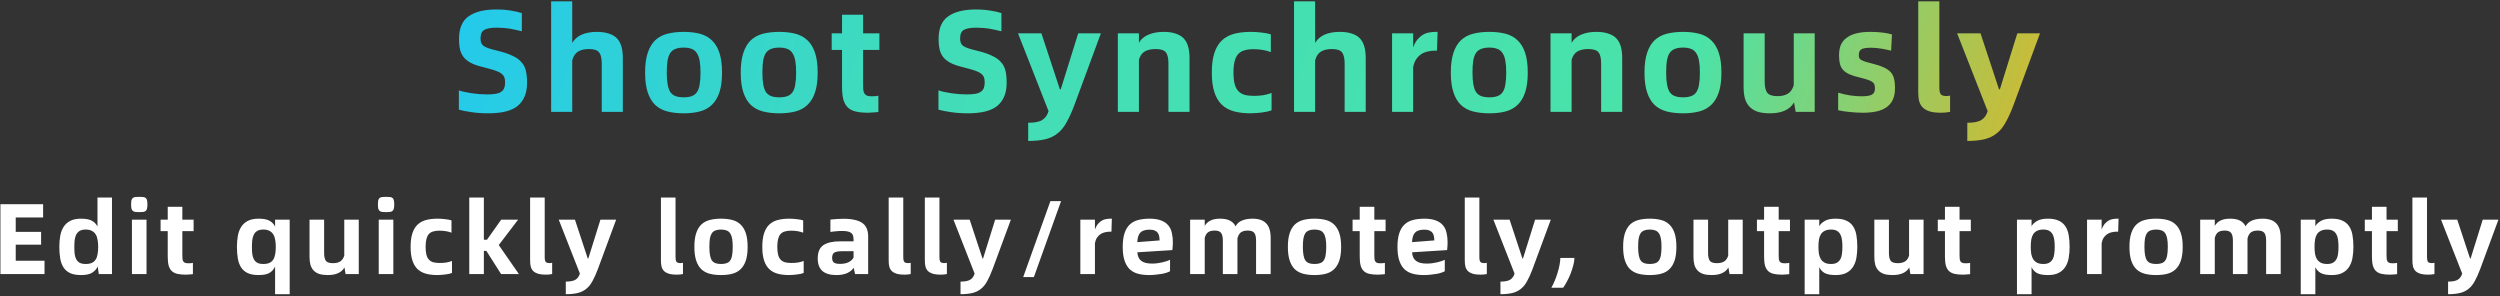
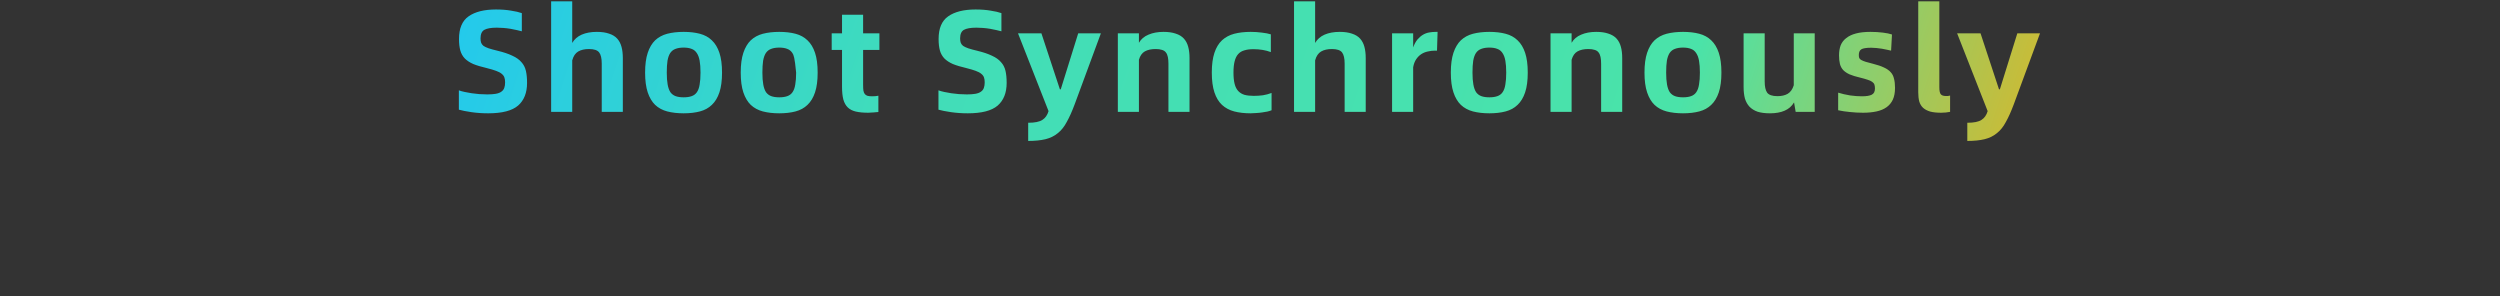
<svg xmlns="http://www.w3.org/2000/svg" width="894" height="106" viewBox="0 0 894 106" fill="none">
  <rect x="0" y="0" width="894" height="106" fill="#333333" stroke="none" />
-   <path d="M174.593 40.52C172.478 40.52 170.467 40.381 168.561 40.104C166.689 39.827 165.198 39.532 164.089 39.22V32.304C164.643 32.512 165.319 32.703 166.117 32.876C166.914 33.049 167.763 33.205 168.665 33.344C169.566 33.448 170.485 33.552 171.421 33.656C172.391 33.725 173.345 33.76 174.281 33.76C175.459 33.76 176.447 33.691 177.245 33.552C178.077 33.413 178.735 33.171 179.221 32.824C179.741 32.477 180.105 32.027 180.313 31.472C180.521 30.917 180.625 30.241 180.625 29.444C180.625 28.751 180.538 28.161 180.365 27.676C180.191 27.191 179.862 26.757 179.377 26.376C178.926 25.995 178.267 25.648 177.401 25.336C176.569 25.024 175.459 24.695 174.073 24.348C172.131 23.897 170.519 23.412 169.237 22.892C167.989 22.337 166.983 21.679 166.221 20.916C165.458 20.119 164.921 19.165 164.609 18.056C164.297 16.947 164.141 15.577 164.141 13.948C164.141 10.135 165.285 7.431 167.573 5.836C169.895 4.207 173.154 3.392 177.349 3.392C179.394 3.392 181.197 3.531 182.757 3.808C184.351 4.051 185.634 4.345 186.605 4.692V11.192C186.154 11.053 185.582 10.915 184.889 10.776C184.195 10.603 183.433 10.447 182.601 10.308C181.769 10.169 180.919 10.065 180.053 9.996C179.221 9.927 178.423 9.892 177.661 9.892C175.615 9.892 174.125 10.152 173.189 10.672C172.287 11.192 171.837 12.215 171.837 13.74C171.837 14.329 171.906 14.832 172.045 15.248C172.183 15.664 172.461 16.045 172.877 16.392C173.327 16.704 173.951 16.999 174.749 17.276C175.581 17.553 176.655 17.848 177.973 18.16C180.122 18.68 181.873 19.269 183.225 19.928C184.611 20.552 185.686 21.315 186.449 22.216C187.246 23.083 187.783 24.123 188.061 25.336C188.338 26.515 188.477 27.953 188.477 29.652C188.477 33.188 187.402 35.892 185.253 37.764C183.103 39.601 179.55 40.52 174.593 40.52ZM213.415 11.4C215.148 11.4 216.604 11.608 217.783 12.024C218.996 12.405 219.967 12.995 220.695 13.792C221.423 14.589 221.943 15.577 222.255 16.756C222.567 17.9 222.723 19.252 222.723 20.812V40H215.183V22.788C215.183 20.881 214.871 19.529 214.247 18.732C213.623 17.935 212.41 17.536 210.607 17.536C209.047 17.536 207.764 17.831 206.759 18.42C205.754 19.009 205.043 20.067 204.627 21.592V40H197.087V0.48H204.627V15.352C205.39 14.035 206.516 13.047 208.007 12.388C209.532 11.729 211.335 11.4 213.415 11.4ZM244.47 40.52C242.286 40.52 240.327 40.295 238.594 39.844C236.895 39.393 235.456 38.613 234.278 37.504C233.134 36.395 232.25 34.904 231.626 33.032C231.002 31.16 230.69 28.803 230.69 25.96C230.69 23.117 231.002 20.76 231.626 18.888C232.25 17.016 233.134 15.525 234.278 14.416C235.456 13.307 236.895 12.527 238.594 12.076C240.327 11.625 242.286 11.4 244.47 11.4C246.654 11.4 248.595 11.625 250.294 12.076C251.992 12.527 253.414 13.307 254.558 14.416C255.736 15.525 256.638 17.016 257.262 18.888C257.886 20.76 258.198 23.117 258.198 25.96C258.198 28.803 257.886 31.16 257.262 33.032C256.638 34.904 255.736 36.395 254.558 37.504C253.414 38.613 251.992 39.393 250.294 39.844C248.595 40.295 246.654 40.52 244.47 40.52ZM244.47 34.8C245.614 34.8 246.567 34.661 247.33 34.384C248.127 34.107 248.751 33.639 249.202 32.98C249.687 32.287 250.016 31.368 250.19 30.224C250.398 29.08 250.502 27.659 250.502 25.96C250.502 24.261 250.398 22.84 250.19 21.696C249.982 20.552 249.635 19.633 249.15 18.94C248.699 18.247 248.092 17.761 247.33 17.484C246.567 17.172 245.614 17.016 244.47 17.016C243.326 17.016 242.355 17.172 241.558 17.484C240.795 17.761 240.171 18.247 239.686 18.94C239.235 19.633 238.906 20.552 238.698 21.696C238.524 22.84 238.438 24.261 238.438 25.96C238.438 27.659 238.542 29.08 238.75 30.224C238.958 31.368 239.287 32.287 239.738 32.98C240.223 33.639 240.847 34.107 241.61 34.384C242.372 34.661 243.326 34.8 244.47 34.8ZM278.665 40.52C276.481 40.52 274.522 40.295 272.789 39.844C271.09 39.393 269.652 38.613 268.473 37.504C267.329 36.395 266.445 34.904 265.821 33.032C265.197 31.16 264.885 28.803 264.885 25.96C264.885 23.117 265.197 20.76 265.821 18.888C266.445 17.016 267.329 15.525 268.473 14.416C269.652 13.307 271.09 12.527 272.789 12.076C274.522 11.625 276.481 11.4 278.665 11.4C280.849 11.4 282.79 11.625 284.489 12.076C286.188 12.527 287.609 13.307 288.753 14.416C289.932 15.525 290.833 17.016 291.457 18.888C292.081 20.76 292.393 23.117 292.393 25.96C292.393 28.803 292.081 31.16 291.457 33.032C290.833 34.904 289.932 36.395 288.753 37.504C287.609 38.613 286.188 39.393 284.489 39.844C282.79 40.295 280.849 40.52 278.665 40.52ZM278.665 34.8C279.809 34.8 280.762 34.661 281.525 34.384C282.322 34.107 282.946 33.639 283.397 32.98C283.882 32.287 284.212 31.368 284.385 30.224C284.593 29.08 284.697 27.659 284.697 25.96C284.697 24.261 284.593 22.84 284.385 21.696C284.177 20.552 283.83 19.633 283.345 18.94C282.894 18.247 282.288 17.761 281.525 17.484C280.762 17.172 279.809 17.016 278.665 17.016C277.521 17.016 276.55 17.172 275.753 17.484C274.99 17.761 274.366 18.247 273.881 18.94C273.43 19.633 273.101 20.552 272.893 21.696C272.72 22.84 272.633 24.261 272.633 25.96C272.633 27.659 272.737 29.08 272.945 30.224C273.153 31.368 273.482 32.287 273.933 32.98C274.418 33.639 275.042 34.107 275.805 34.384C276.568 34.661 277.521 34.8 278.665 34.8ZM308.648 17.848V30.38C308.648 31.212 308.683 31.888 308.752 32.408C308.856 32.928 309.03 33.344 309.272 33.656C309.515 33.933 309.844 34.141 310.26 34.28C310.676 34.384 311.214 34.436 311.872 34.436C312.774 34.436 313.519 34.367 314.108 34.228V40.052C313.554 40.121 312.964 40.173 312.34 40.208C311.716 40.277 311.092 40.312 310.468 40.312C308.735 40.312 307.262 40.173 306.048 39.896C304.87 39.619 303.916 39.133 303.188 38.44C302.46 37.747 301.923 36.793 301.576 35.58C301.264 34.367 301.108 32.841 301.108 31.004V17.848H297.416V11.92H301.108V5.264H308.648V11.92H314.472V17.848H308.648ZM346.096 40.52C343.982 40.52 341.971 40.381 340.064 40.104C338.192 39.827 336.702 39.532 335.592 39.22V32.304C336.147 32.512 336.823 32.703 337.62 32.876C338.418 33.049 339.267 33.205 340.168 33.344C341.07 33.448 341.988 33.552 342.924 33.656C343.895 33.725 344.848 33.76 345.784 33.76C346.963 33.76 347.951 33.691 348.748 33.552C349.58 33.413 350.239 33.171 350.724 32.824C351.244 32.477 351.608 32.027 351.816 31.472C352.024 30.917 352.128 30.241 352.128 29.444C352.128 28.751 352.042 28.161 351.868 27.676C351.695 27.191 351.366 26.757 350.88 26.376C350.43 25.995 349.771 25.648 348.904 25.336C348.072 25.024 346.963 24.695 345.576 24.348C343.635 23.897 342.023 23.412 340.74 22.892C339.492 22.337 338.487 21.679 337.724 20.916C336.962 20.119 336.424 19.165 336.112 18.056C335.8 16.947 335.644 15.577 335.644 13.948C335.644 10.135 336.788 7.431 339.076 5.836C341.399 4.207 344.658 3.392 348.852 3.392C350.898 3.392 352.7 3.531 354.26 3.808C355.855 4.051 357.138 4.345 358.108 4.692V11.192C357.658 11.053 357.086 10.915 356.392 10.776C355.699 10.603 354.936 10.447 354.104 10.308C353.272 10.169 352.423 10.065 351.556 9.996C350.724 9.927 349.927 9.892 349.164 9.892C347.119 9.892 345.628 10.152 344.692 10.672C343.791 11.192 343.34 12.215 343.34 13.74C343.34 14.329 343.41 14.832 343.548 15.248C343.687 15.664 343.964 16.045 344.38 16.392C344.831 16.704 345.455 16.999 346.252 17.276C347.084 17.553 348.159 17.848 349.476 18.16C351.626 18.68 353.376 19.269 354.728 19.928C356.115 20.552 357.19 21.315 357.952 22.216C358.75 23.083 359.287 24.123 359.564 25.336C359.842 26.515 359.98 27.953 359.98 29.652C359.98 33.188 358.906 35.892 356.756 37.764C354.607 39.601 351.054 40.52 346.096 40.52ZM367.679 43.9C370.037 43.9 371.735 43.553 372.775 42.86C373.815 42.201 374.543 41.161 374.959 39.74L364.039 11.92H372.411L379.015 31.94H379.327L385.567 11.92H393.679L384.267 37.4C383.331 39.896 382.395 41.976 381.459 43.64C380.558 45.339 379.483 46.673 378.235 47.644C377.022 48.649 375.566 49.36 373.867 49.776C372.169 50.192 370.106 50.4 367.679 50.4V43.9ZM416.067 11.4C417.801 11.4 419.257 11.608 420.435 12.024C421.649 12.405 422.619 12.995 423.347 13.792C424.075 14.589 424.595 15.577 424.907 16.756C425.219 17.9 425.375 19.252 425.375 20.812V40H417.835V22.788C417.835 21.852 417.766 21.055 417.627 20.396C417.489 19.703 417.246 19.148 416.899 18.732C416.587 18.316 416.137 18.021 415.547 17.848C414.958 17.64 414.195 17.536 413.259 17.536C411.699 17.536 410.417 17.813 409.411 18.368C408.406 18.923 407.695 19.928 407.279 21.384V40H399.739V11.92H407.279V15.3C408.042 13.983 409.186 13.012 410.711 12.388C412.237 11.729 414.022 11.4 416.067 11.4ZM447.226 40.52C445.042 40.52 443.083 40.295 441.35 39.844C439.651 39.393 438.195 38.613 436.982 37.504C435.803 36.395 434.902 34.904 434.278 33.032C433.654 31.16 433.342 28.803 433.342 25.96C433.342 23.117 433.654 20.76 434.278 18.888C434.902 17.016 435.803 15.525 436.982 14.416C438.195 13.307 439.651 12.527 441.35 12.076C443.083 11.625 445.042 11.4 447.226 11.4C448.613 11.4 449.947 11.487 451.23 11.66C452.513 11.799 453.587 12.007 454.454 12.284V18.628C452.617 17.935 450.537 17.588 448.214 17.588C446.966 17.588 445.891 17.727 444.99 18.004C444.089 18.247 443.343 18.697 442.754 19.356C442.199 19.98 441.783 20.829 441.506 21.904C441.229 22.979 441.09 24.331 441.09 25.96C441.09 27.589 441.229 28.941 441.506 30.016C441.783 31.091 442.217 31.94 442.806 32.564C443.395 33.188 444.141 33.639 445.042 33.916C445.978 34.159 447.087 34.28 448.37 34.28C449.479 34.28 450.554 34.211 451.594 34.072C452.669 33.899 453.709 33.621 454.714 33.24V39.428C454.298 39.601 453.795 39.757 453.206 39.896C452.651 40 452.027 40.104 451.334 40.208C450.675 40.312 449.982 40.381 449.254 40.416C448.561 40.485 447.885 40.52 447.226 40.52ZM479.075 11.4C480.809 11.4 482.265 11.608 483.443 12.024C484.657 12.405 485.627 12.995 486.355 13.792C487.083 14.589 487.603 15.577 487.915 16.756C488.227 17.9 488.383 19.252 488.383 20.812V40H480.843V22.788C480.843 20.881 480.531 19.529 479.907 18.732C479.283 17.935 478.07 17.536 476.267 17.536C474.707 17.536 473.425 17.831 472.419 18.42C471.414 19.009 470.703 20.067 470.287 21.592V40H462.747V0.48H470.287V15.352C471.05 14.035 472.177 13.047 473.667 12.388C475.193 11.729 476.995 11.4 479.075 11.4ZM514.082 11.4L513.874 18.108H513.146C512.279 18.108 511.412 18.212 510.546 18.42C509.714 18.593 508.951 18.905 508.258 19.356C507.564 19.807 506.958 20.413 506.438 21.176C505.918 21.939 505.554 22.892 505.346 24.036V40H497.806V11.92H505.346V16.964C505.762 15.82 506.264 14.884 506.854 14.156C507.478 13.428 508.136 12.856 508.83 12.44C509.523 12.024 510.268 11.747 511.066 11.608C511.863 11.469 512.678 11.4 513.51 11.4H514.082ZM532.595 40.52C530.411 40.52 528.452 40.295 526.719 39.844C525.02 39.393 523.581 38.613 522.403 37.504C521.259 36.395 520.375 34.904 519.751 33.032C519.127 31.16 518.815 28.803 518.815 25.96C518.815 23.117 519.127 20.76 519.751 18.888C520.375 17.016 521.259 15.525 522.403 14.416C523.581 13.307 525.02 12.527 526.719 12.076C528.452 11.625 530.411 11.4 532.595 11.4C534.779 11.4 536.72 11.625 538.419 12.076C540.117 12.527 541.539 13.307 542.683 14.416C543.861 15.525 544.763 17.016 545.387 18.888C546.011 20.76 546.323 23.117 546.323 25.96C546.323 28.803 546.011 31.16 545.387 33.032C544.763 34.904 543.861 36.395 542.683 37.504C541.539 38.613 540.117 39.393 538.419 39.844C536.72 40.295 534.779 40.52 532.595 40.52ZM532.595 34.8C533.739 34.8 534.692 34.661 535.455 34.384C536.252 34.107 536.876 33.639 537.327 32.98C537.812 32.287 538.141 31.368 538.315 30.224C538.523 29.08 538.627 27.659 538.627 25.96C538.627 24.261 538.523 22.84 538.315 21.696C538.107 20.552 537.76 19.633 537.275 18.94C536.824 18.247 536.217 17.761 535.455 17.484C534.692 17.172 533.739 17.016 532.595 17.016C531.451 17.016 530.48 17.172 529.683 17.484C528.92 17.761 528.296 18.247 527.811 18.94C527.36 19.633 527.031 20.552 526.823 21.696C526.649 22.84 526.563 24.261 526.563 25.96C526.563 27.659 526.667 29.08 526.875 30.224C527.083 31.368 527.412 32.287 527.863 32.98C528.348 33.639 528.972 34.107 529.735 34.384C530.497 34.661 531.451 34.8 532.595 34.8ZM570.794 11.4C572.527 11.4 573.983 11.608 575.162 12.024C576.375 12.405 577.346 12.995 578.074 13.792C578.802 14.589 579.322 15.577 579.634 16.756C579.946 17.9 580.102 19.252 580.102 20.812V40H572.562V22.788C572.562 21.852 572.493 21.055 572.354 20.396C572.215 19.703 571.973 19.148 571.626 18.732C571.314 18.316 570.863 18.021 570.274 17.848C569.685 17.64 568.922 17.536 567.986 17.536C566.426 17.536 565.143 17.813 564.138 18.368C563.133 18.923 562.422 19.928 562.006 21.384V40H554.466V11.92H562.006V15.3C562.769 13.983 563.913 13.012 565.438 12.388C566.963 11.729 568.749 11.4 570.794 11.4ZM601.849 40.52C599.665 40.52 597.706 40.295 595.973 39.844C594.274 39.393 592.835 38.613 591.657 37.504C590.513 36.395 589.629 34.904 589.005 33.032C588.381 31.16 588.069 28.803 588.069 25.96C588.069 23.117 588.381 20.76 589.005 18.888C589.629 17.016 590.513 15.525 591.657 14.416C592.835 13.307 594.274 12.527 595.973 12.076C597.706 11.625 599.665 11.4 601.849 11.4C604.033 11.4 605.974 11.625 607.673 12.076C609.371 12.527 610.793 13.307 611.937 14.416C613.115 15.525 614.017 17.016 614.641 18.888C615.265 20.76 615.577 23.117 615.577 25.96C615.577 28.803 615.265 31.16 614.641 33.032C614.017 34.904 613.115 36.395 611.937 37.504C610.793 38.613 609.371 39.393 607.673 39.844C605.974 40.295 604.033 40.52 601.849 40.52ZM601.849 34.8C602.993 34.8 603.946 34.661 604.709 34.384C605.506 34.107 606.13 33.639 606.581 32.98C607.066 32.287 607.395 31.368 607.569 30.224C607.777 29.08 607.881 27.659 607.881 25.96C607.881 24.261 607.777 22.84 607.569 21.696C607.361 20.552 607.014 19.633 606.529 18.94C606.078 18.247 605.471 17.761 604.709 17.484C603.946 17.172 602.993 17.016 601.849 17.016C600.705 17.016 599.734 17.172 598.937 17.484C598.174 17.761 597.55 18.247 597.065 18.94C596.614 19.633 596.285 20.552 596.077 21.696C595.903 22.84 595.817 24.261 595.817 25.96C595.817 27.659 595.921 29.08 596.129 30.224C596.337 31.368 596.666 32.287 597.117 32.98C597.602 33.639 598.226 34.107 598.989 34.384C599.751 34.661 600.705 34.8 601.849 34.8ZM648.94 11.92V40H642.128L641.556 36.62C640.758 37.972 639.632 38.96 638.176 39.584C636.754 40.208 635.004 40.52 632.924 40.52C631.19 40.52 629.717 40.329 628.504 39.948C627.325 39.532 626.354 38.925 625.592 38.128C624.864 37.331 624.326 36.36 623.98 35.216C623.668 34.037 623.512 32.685 623.512 31.16V11.92H631.052V29.132C631.052 30.969 631.346 32.304 631.936 33.136C632.56 33.968 633.79 34.384 635.628 34.384C637.084 34.384 638.297 34.107 639.268 33.552C640.273 32.963 641.001 31.94 641.452 30.484V11.92H648.94ZM666.221 40.312C664.591 40.312 663.014 40.225 661.489 40.052C659.963 39.913 658.577 39.705 657.329 39.428V33.136C658.681 33.552 660.102 33.881 661.593 34.124C663.118 34.332 664.522 34.436 665.805 34.436C667.434 34.436 668.613 34.245 669.341 33.864C670.103 33.483 670.485 32.737 670.485 31.628C670.485 31.073 670.415 30.605 670.277 30.224C670.138 29.843 669.861 29.513 669.445 29.236C669.063 28.959 668.526 28.716 667.833 28.508C667.139 28.265 666.221 28.005 665.077 27.728C663.586 27.381 662.355 27 661.385 26.584C660.414 26.133 659.651 25.613 659.097 25.024C658.542 24.4 658.161 23.672 657.953 22.84C657.745 21.973 657.641 20.951 657.641 19.772C657.641 18.455 657.831 17.276 658.213 16.236C658.629 15.196 659.287 14.329 660.189 13.636C661.09 12.908 662.251 12.353 663.673 11.972C665.094 11.591 666.827 11.4 668.873 11.4C670.433 11.4 671.906 11.487 673.293 11.66C674.714 11.833 675.806 12.059 676.569 12.336L676.257 18.108C675.875 18.004 675.407 17.9 674.853 17.796C674.298 17.657 673.691 17.536 673.033 17.432C672.409 17.328 671.75 17.241 671.057 17.172C670.398 17.103 669.757 17.068 669.133 17.068C667.399 17.068 666.221 17.259 665.597 17.64C665.007 18.021 664.713 18.697 664.713 19.668C664.713 20.119 664.765 20.483 664.869 20.76C665.007 21.037 665.267 21.28 665.649 21.488C666.03 21.696 666.55 21.904 667.209 22.112C667.902 22.32 668.803 22.563 669.913 22.84C671.438 23.221 672.703 23.655 673.709 24.14C674.714 24.591 675.511 25.145 676.101 25.804C676.69 26.428 677.089 27.208 677.297 28.144C677.539 29.045 677.661 30.137 677.661 31.42C677.661 33.084 677.401 34.488 676.881 35.632C676.361 36.741 675.615 37.643 674.645 38.336C673.674 39.029 672.478 39.532 671.057 39.844C669.635 40.156 668.023 40.312 666.221 40.312ZM694.129 40.312C692.569 40.312 691.269 40.173 690.229 39.896C689.189 39.584 688.339 39.133 687.681 38.544C687.057 37.955 686.606 37.209 686.329 36.308C686.086 35.372 685.965 34.28 685.965 33.032V0.48H693.505V31.212C693.505 32.46 693.678 33.292 694.025 33.708C694.371 34.124 694.978 34.332 695.845 34.332C696.053 34.332 696.278 34.332 696.521 34.332C696.763 34.297 697.041 34.245 697.353 34.176V40C696.347 40.208 695.273 40.312 694.129 40.312ZM703.507 43.9C705.865 43.9 707.563 43.553 708.603 42.86C709.643 42.201 710.371 41.161 710.787 39.74L699.867 11.92H708.239L714.843 31.94H715.155L721.395 11.92H729.507L720.095 37.4C719.159 39.896 718.223 41.976 717.287 43.64C716.386 45.339 715.311 46.673 714.063 47.644C712.85 48.649 711.394 49.36 709.695 49.776C707.997 50.192 705.934 50.4 703.507 50.4V43.9Z" fill="url(#paint0_linear_876_9278)" />
-   <path d="M15.921 93.248V98H0.153V73.016H15.417V77.768H5.625V82.916H14.697V87.488H5.625V93.248H15.921ZM40.044 70.64V98H35.328L34.932 95.3C34.548 96.188 33.9 96.92 32.988 97.496C32.1 98.072 30.768 98.36 28.992 98.36C27.408 98.36 26.112 98.132 25.104 97.676C24.096 97.196 23.304 96.524 22.728 95.66C22.152 94.772 21.756 93.704 21.54 92.456C21.324 91.208 21.216 89.816 21.216 88.28C21.216 86.888 21.324 85.58 21.54 84.356C21.756 83.132 22.152 82.064 22.728 81.152C23.304 80.24 24.096 79.52 25.104 78.992C26.112 78.464 27.408 78.2 28.992 78.2C30.768 78.2 32.088 78.464 32.952 78.992C33.84 79.496 34.476 80.18 34.86 81.044V70.64H40.044ZM30.648 94.4C31.536 94.4 32.268 94.268 32.844 94.004C33.42 93.74 33.876 93.344 34.212 92.816C34.548 92.288 34.776 91.652 34.896 90.908C35.04 90.14 35.112 89.264 35.112 88.28C35.112 87.344 35.04 86.504 34.896 85.76C34.776 84.992 34.548 84.344 34.212 83.816C33.876 83.264 33.42 82.844 32.844 82.556C32.268 82.244 31.536 82.088 30.648 82.088C29.736 82.088 29.004 82.256 28.452 82.592C27.924 82.928 27.516 83.384 27.228 83.96C26.964 84.512 26.784 85.16 26.688 85.904C26.616 86.648 26.58 87.44 26.58 88.28C26.58 89.168 26.616 89.996 26.688 90.764C26.784 91.508 26.976 92.156 27.264 92.708C27.552 93.236 27.96 93.656 28.488 93.968C29.04 94.256 29.76 94.4 30.648 94.4ZM49.806 75.86C49.23 75.86 48.75 75.836 48.366 75.788C47.982 75.716 47.682 75.584 47.466 75.392C47.25 75.2 47.094 74.924 46.998 74.564C46.926 74.204 46.89 73.712 46.89 73.088C46.89 72.488 46.926 72.008 46.998 71.648C47.094 71.288 47.25 71.012 47.466 70.82C47.682 70.628 47.982 70.508 48.366 70.46C48.75 70.412 49.23 70.388 49.806 70.388C50.406 70.388 50.886 70.412 51.246 70.46C51.63 70.508 51.93 70.628 52.146 70.82C52.362 71.012 52.506 71.288 52.578 71.648C52.674 72.008 52.722 72.488 52.722 73.088C52.722 73.712 52.674 74.204 52.578 74.564C52.506 74.924 52.362 75.2 52.146 75.392C51.93 75.584 51.63 75.716 51.246 75.788C50.886 75.836 50.406 75.86 49.806 75.86ZM47.178 78.56H52.398V98H47.178V78.56ZM65.203 82.664V91.34C65.203 91.916 65.227 92.384 65.275 92.744C65.347 93.104 65.467 93.392 65.635 93.608C65.803 93.8 66.031 93.944 66.319 94.04C66.607 94.112 66.979 94.148 67.435 94.148C68.059 94.148 68.575 94.1 68.983 94.004V98.036C68.599 98.084 68.191 98.12 67.759 98.144C67.327 98.192 66.895 98.216 66.463 98.216C65.263 98.216 64.243 98.12 63.403 97.928C62.587 97.736 61.927 97.4 61.423 96.92C60.919 96.44 60.547 95.78 60.307 94.94C60.091 94.1 59.983 93.044 59.983 91.772V82.664H57.427V78.56H59.983V73.952H65.203V78.56H69.235V82.664H65.203ZM103.591 78.56V105.2H98.371V95.3C97.987 96.212 97.351 96.956 96.463 97.532C95.599 98.084 94.279 98.36 92.503 98.36C90.919 98.36 89.623 98.132 88.615 97.676C87.607 97.196 86.815 96.524 86.239 95.66C85.663 94.772 85.267 93.704 85.051 92.456C84.835 91.208 84.727 89.816 84.727 88.28C84.727 86.888 84.835 85.58 85.051 84.356C85.267 83.132 85.663 82.064 86.239 81.152C86.815 80.24 87.607 79.52 88.615 78.992C89.623 78.464 90.919 78.2 92.503 78.2C94.279 78.2 95.599 78.464 96.463 78.992C97.351 79.496 97.987 80.18 98.371 81.044V78.56H103.591ZM94.159 94.4C95.047 94.4 95.779 94.268 96.355 94.004C96.931 93.74 97.387 93.344 97.723 92.816C98.059 92.288 98.287 91.652 98.407 90.908C98.551 90.14 98.623 89.264 98.623 88.28C98.623 87.344 98.551 86.504 98.407 85.76C98.287 84.992 98.059 84.344 97.723 83.816C97.387 83.264 96.931 82.844 96.355 82.556C95.779 82.244 95.047 82.088 94.159 82.088C93.247 82.088 92.515 82.256 91.963 82.592C91.435 82.928 91.027 83.384 90.739 83.96C90.475 84.512 90.295 85.16 90.199 85.904C90.127 86.648 90.091 87.44 90.091 88.28C90.091 89.168 90.127 89.996 90.199 90.764C90.295 91.508 90.487 92.156 90.775 92.708C91.063 93.236 91.471 93.656 91.999 93.968C92.551 94.256 93.271 94.4 94.159 94.4ZM128.293 78.56V98H123.577L123.181 95.66C122.629 96.596 121.849 97.28 120.841 97.712C119.857 98.144 118.645 98.36 117.205 98.36C116.005 98.36 114.985 98.228 114.145 97.964C113.329 97.676 112.657 97.256 112.129 96.704C111.625 96.152 111.253 95.48 111.013 94.688C110.797 93.872 110.689 92.936 110.689 91.88V78.56H115.909V90.476C115.909 91.748 116.113 92.672 116.521 93.248C116.953 93.824 117.805 94.112 119.077 94.112C120.085 94.112 120.925 93.92 121.597 93.536C122.293 93.128 122.797 92.42 123.109 91.412V78.56H128.293ZM138.064 75.86C137.488 75.86 137.008 75.836 136.624 75.788C136.24 75.716 135.94 75.584 135.724 75.392C135.508 75.2 135.352 74.924 135.256 74.564C135.184 74.204 135.148 73.712 135.148 73.088C135.148 72.488 135.184 72.008 135.256 71.648C135.352 71.288 135.508 71.012 135.724 70.82C135.94 70.628 136.24 70.508 136.624 70.46C137.008 70.412 137.488 70.388 138.064 70.388C138.664 70.388 139.144 70.412 139.504 70.46C139.888 70.508 140.188 70.628 140.404 70.82C140.62 71.012 140.764 71.288 140.836 71.648C140.932 72.008 140.98 72.488 140.98 73.088C140.98 73.712 140.932 74.204 140.836 74.564C140.764 74.924 140.62 75.2 140.404 75.392C140.188 75.584 139.888 75.716 139.504 75.788C139.144 75.836 138.664 75.86 138.064 75.86ZM135.436 78.56H140.656V98H135.436V78.56ZM156.449 98.36C154.937 98.36 153.581 98.204 152.381 97.892C151.205 97.58 150.197 97.04 149.357 96.272C148.541 95.504 147.917 94.472 147.485 93.176C147.053 91.88 146.837 90.248 146.837 88.28C146.837 86.312 147.053 84.68 147.485 83.384C147.917 82.088 148.541 81.056 149.357 80.288C150.197 79.52 151.205 78.98 152.381 78.668C153.581 78.356 154.937 78.2 156.449 78.2C157.409 78.2 158.333 78.26 159.221 78.38C160.109 78.476 160.853 78.62 161.453 78.812V83.204C160.181 82.724 158.741 82.484 157.133 82.484C156.269 82.484 155.525 82.58 154.901 82.772C154.277 82.94 153.761 83.252 153.353 83.708C152.969 84.14 152.681 84.728 152.489 85.472C152.297 86.216 152.201 87.152 152.201 88.28C152.201 89.408 152.297 90.344 152.489 91.088C152.681 91.832 152.981 92.42 153.389 92.852C153.797 93.284 154.313 93.596 154.937 93.788C155.585 93.956 156.353 94.04 157.241 94.04C158.009 94.04 158.753 93.992 159.473 93.896C160.217 93.776 160.937 93.584 161.633 93.32V97.604C161.345 97.724 160.997 97.832 160.589 97.928C160.205 98 159.773 98.072 159.293 98.144C158.837 98.216 158.357 98.264 157.853 98.288C157.373 98.336 156.905 98.36 156.449 98.36ZM185.558 98H179.186L173.93 89.72H173.03V98H167.81V70.64H173.03V85.724H174.146L179.222 78.56H185.27L178.358 87.632L185.558 98ZM195.219 98.216C194.139 98.216 193.239 98.12 192.519 97.928C191.799 97.712 191.211 97.4 190.755 96.992C190.323 96.584 190.011 96.068 189.819 95.444C189.651 94.796 189.567 94.04 189.567 93.176V70.64H194.787V91.916C194.787 92.78 194.907 93.356 195.147 93.644C195.387 93.932 195.807 94.076 196.407 94.076C196.551 94.076 196.707 94.076 196.875 94.076C197.043 94.052 197.235 94.016 197.451 93.968V98C196.755 98.144 196.011 98.216 195.219 98.216ZM202.327 100.7C203.959 100.7 205.135 100.46 205.855 99.98C206.575 99.524 207.079 98.804 207.367 97.82L199.807 78.56H205.603L210.175 92.42H210.391L214.711 78.56H220.327L213.811 96.2C213.163 97.928 212.515 99.368 211.867 100.52C211.243 101.696 210.499 102.62 209.635 103.292C208.795 103.988 207.787 104.48 206.611 104.768C205.435 105.056 204.007 105.2 202.327 105.2V100.7ZM242 98.216C240.92 98.216 240.02 98.12 239.3 97.928C238.58 97.712 237.992 97.4 237.536 96.992C237.104 96.584 236.792 96.068 236.6 95.444C236.432 94.796 236.348 94.04 236.348 93.176V70.64H241.568V91.916C241.568 92.78 241.688 93.356 241.928 93.644C242.168 93.932 242.588 94.076 243.188 94.076C243.332 94.076 243.488 94.076 243.656 94.076C243.824 94.052 244.016 94.016 244.232 93.968V98C243.536 98.144 242.792 98.216 242 98.216ZM257.849 98.36C256.337 98.36 254.981 98.204 253.781 97.892C252.605 97.58 251.609 97.04 250.793 96.272C250.001 95.504 249.389 94.472 248.957 93.176C248.525 91.88 248.309 90.248 248.309 88.28C248.309 86.312 248.525 84.68 248.957 83.384C249.389 82.088 250.001 81.056 250.793 80.288C251.609 79.52 252.605 78.98 253.781 78.668C254.981 78.356 256.337 78.2 257.849 78.2C259.361 78.2 260.705 78.356 261.881 78.668C263.057 78.98 264.041 79.52 264.833 80.288C265.649 81.056 266.273 82.088 266.705 83.384C267.137 84.68 267.353 86.312 267.353 88.28C267.353 90.248 267.137 91.88 266.705 93.176C266.273 94.472 265.649 95.504 264.833 96.272C264.041 97.04 263.057 97.58 261.881 97.892C260.705 98.204 259.361 98.36 257.849 98.36ZM257.849 94.4C258.641 94.4 259.301 94.304 259.829 94.112C260.381 93.92 260.813 93.596 261.125 93.14C261.461 92.66 261.689 92.024 261.809 91.232C261.953 90.44 262.025 89.456 262.025 88.28C262.025 87.104 261.953 86.12 261.809 85.328C261.665 84.536 261.425 83.9 261.089 83.42C260.777 82.94 260.357 82.604 259.829 82.412C259.301 82.196 258.641 82.088 257.849 82.088C257.057 82.088 256.385 82.196 255.833 82.412C255.305 82.604 254.873 82.94 254.537 83.42C254.225 83.9 253.997 84.536 253.853 85.328C253.733 86.12 253.673 87.104 253.673 88.28C253.673 89.456 253.745 90.44 253.889 91.232C254.033 92.024 254.261 92.66 254.573 93.14C254.909 93.596 255.341 93.92 255.869 94.112C256.397 94.304 257.057 94.4 257.849 94.4ZM282.211 98.36C280.699 98.36 279.343 98.204 278.143 97.892C276.967 97.58 275.959 97.04 275.119 96.272C274.303 95.504 273.679 94.472 273.247 93.176C272.815 91.88 272.599 90.248 272.599 88.28C272.599 86.312 272.815 84.68 273.247 83.384C273.679 82.088 274.303 81.056 275.119 80.288C275.959 79.52 276.967 78.98 278.143 78.668C279.343 78.356 280.699 78.2 282.211 78.2C283.171 78.2 284.095 78.26 284.983 78.38C285.871 78.476 286.615 78.62 287.215 78.812V83.204C285.943 82.724 284.503 82.484 282.895 82.484C282.031 82.484 281.287 82.58 280.663 82.772C280.039 82.94 279.523 83.252 279.115 83.708C278.731 84.14 278.443 84.728 278.251 85.472C278.059 86.216 277.963 87.152 277.963 88.28C277.963 89.408 278.059 90.344 278.251 91.088C278.443 91.832 278.743 92.42 279.151 92.852C279.559 93.284 280.075 93.596 280.699 93.788C281.347 93.956 282.115 94.04 283.003 94.04C283.771 94.04 284.515 93.992 285.235 93.896C285.979 93.776 286.699 93.584 287.395 93.32V97.604C287.107 97.724 286.759 97.832 286.351 97.928C285.967 98 285.535 98.072 285.055 98.144C284.599 98.216 284.119 98.264 283.615 98.288C283.135 98.336 282.667 98.36 282.211 98.36ZM301.707 78.236C303.339 78.236 304.707 78.38 305.811 78.668C306.939 78.932 307.839 79.328 308.511 79.856C309.207 80.384 309.699 81.044 309.987 81.836C310.299 82.604 310.455 83.504 310.455 84.536V98H305.775L305.271 95.732C304.863 96.452 304.131 97.076 303.075 97.604C302.019 98.108 300.687 98.36 299.079 98.36C296.895 98.36 295.239 97.88 294.111 96.92C292.983 95.936 292.419 94.436 292.419 92.42C292.419 90.164 293.091 88.58 294.435 87.668C295.803 86.756 297.795 86.3 300.411 86.3H305.235V85.796C305.235 85.22 305.175 84.728 305.055 84.32C304.959 83.912 304.755 83.588 304.443 83.348C304.131 83.084 303.711 82.892 303.183 82.772C302.655 82.652 301.959 82.592 301.095 82.592C300.399 82.592 299.703 82.628 299.007 82.7C298.311 82.748 297.627 82.832 296.955 82.952V78.524C297.699 78.428 298.503 78.356 299.367 78.308C300.231 78.26 301.011 78.236 301.707 78.236ZM300.411 94.364C301.611 94.364 302.631 94.16 303.471 93.752C304.311 93.32 304.899 92.768 305.235 92.096V89.828H301.203C299.907 89.828 298.971 89.984 298.395 90.296C297.843 90.608 297.567 91.256 297.567 92.24C297.567 93.008 297.783 93.56 298.215 93.896C298.671 94.208 299.403 94.364 300.411 94.364ZM323.441 98.216C322.361 98.216 321.461 98.12 320.741 97.928C320.021 97.712 319.433 97.4 318.977 96.992C318.545 96.584 318.233 96.068 318.041 95.444C317.873 94.796 317.789 94.04 317.789 93.176V70.64H323.009V91.916C323.009 92.78 323.129 93.356 323.369 93.644C323.609 93.932 324.029 94.076 324.629 94.076C324.773 94.076 324.929 94.076 325.097 94.076C325.265 94.052 325.457 94.016 325.673 93.968V98C324.977 98.144 324.233 98.216 323.441 98.216ZM336.375 98.216C335.295 98.216 334.395 98.12 333.675 97.928C332.955 97.712 332.367 97.4 331.911 96.992C331.479 96.584 331.167 96.068 330.975 95.444C330.807 94.796 330.723 94.04 330.723 93.176V70.64H335.943V91.916C335.943 92.78 336.063 93.356 336.303 93.644C336.543 93.932 336.963 94.076 337.563 94.076C337.707 94.076 337.863 94.076 338.031 94.076C338.199 94.052 338.391 94.016 338.607 93.968V98C337.911 98.144 337.167 98.216 336.375 98.216ZM343.483 100.7C345.115 100.7 346.291 100.46 347.011 99.98C347.731 99.524 348.235 98.804 348.523 97.82L340.963 78.56H346.759L351.331 92.42H351.547L355.867 78.56H361.483L354.967 96.2C354.319 97.928 353.671 99.368 353.023 100.52C352.399 101.696 351.655 102.62 350.791 103.292C349.951 103.988 348.943 104.48 347.767 104.768C346.591 105.056 345.163 105.2 343.483 105.2V100.7ZM375.618 71.936H379.434L369.714 99.08H365.898L375.618 71.936ZM397.597 78.2L397.453 82.844H396.949C396.349 82.844 395.749 82.916 395.149 83.06C394.573 83.18 394.045 83.396 393.565 83.708C393.085 84.02 392.665 84.44 392.305 84.968C391.945 85.496 391.693 86.156 391.549 86.948V98H386.329V78.56H391.549V82.052C391.837 81.26 392.185 80.612 392.593 80.108C393.025 79.604 393.481 79.208 393.961 78.92C394.441 78.632 394.957 78.44 395.509 78.344C396.061 78.248 396.625 78.2 397.201 78.2H397.597ZM419.417 86.732C419.417 87.284 419.393 87.812 419.345 88.316C419.321 88.796 419.285 89.168 419.237 89.432L406.709 90.224C406.805 91.616 407.273 92.636 408.113 93.284C408.953 93.932 410.237 94.256 411.965 94.256C412.565 94.256 413.177 94.22 413.801 94.148C414.425 94.052 415.025 93.944 415.601 93.824C416.177 93.704 416.705 93.56 417.185 93.392C417.689 93.224 418.097 93.056 418.409 92.888V96.992C418.121 97.16 417.725 97.328 417.221 97.496C416.741 97.664 416.177 97.808 415.529 97.928C414.881 98.048 414.161 98.144 413.369 98.216C412.601 98.312 411.797 98.36 410.957 98.36C409.469 98.36 408.137 98.204 406.961 97.892C405.785 97.58 404.789 97.04 403.973 96.272C403.181 95.504 402.569 94.472 402.137 93.176C401.705 91.88 401.489 90.248 401.489 88.28C401.489 86.312 401.705 84.68 402.137 83.384C402.569 82.088 403.193 81.056 404.009 80.288C404.825 79.52 405.833 78.98 407.033 78.668C408.233 78.356 409.589 78.2 411.101 78.2C412.781 78.2 414.161 78.416 415.241 78.848C416.321 79.256 417.173 79.844 417.797 80.612C418.421 81.356 418.841 82.256 419.057 83.312C419.297 84.344 419.417 85.484 419.417 86.732ZM414.665 85.976C414.665 85.448 414.617 84.956 414.521 84.5C414.449 84.02 414.281 83.612 414.017 83.276C413.777 82.916 413.417 82.64 412.937 82.448C412.481 82.232 411.869 82.124 411.101 82.124C410.285 82.124 409.601 82.22 409.049 82.412C408.521 82.58 408.089 82.844 407.753 83.204C407.417 83.564 407.165 84.032 406.997 84.608C406.829 85.16 406.733 85.82 406.709 86.588L414.665 85.976ZM447.911 78.2C450.095 78.2 451.715 78.752 452.771 79.856C453.851 80.936 454.391 82.688 454.391 85.112V98H449.171V86.084C449.171 84.764 448.955 83.828 448.523 83.276C448.091 82.724 447.323 82.448 446.219 82.448C445.163 82.448 444.335 82.664 443.735 83.096C443.159 83.528 442.751 84.26 442.511 85.292V98H437.291V86.084C437.291 84.764 437.075 83.828 436.643 83.276C436.211 82.724 435.467 82.448 434.411 82.448C433.331 82.448 432.527 82.652 431.999 83.06C431.471 83.444 431.075 84.116 430.811 85.076V98H425.591V78.56H430.811V80.756C431.339 79.892 432.035 79.256 432.899 78.848C433.787 78.416 434.915 78.2 436.283 78.2C437.747 78.2 438.923 78.428 439.811 78.884C440.723 79.34 441.395 80.024 441.827 80.936C442.355 79.952 443.135 79.256 444.167 78.848C445.223 78.416 446.471 78.2 447.911 78.2ZM470.084 98.36C468.572 98.36 467.216 98.204 466.016 97.892C464.84 97.58 463.844 97.04 463.028 96.272C462.236 95.504 461.624 94.472 461.192 93.176C460.76 91.88 460.544 90.248 460.544 88.28C460.544 86.312 460.76 84.68 461.192 83.384C461.624 82.088 462.236 81.056 463.028 80.288C463.844 79.52 464.84 78.98 466.016 78.668C467.216 78.356 468.572 78.2 470.084 78.2C471.596 78.2 472.94 78.356 474.116 78.668C475.292 78.98 476.276 79.52 477.068 80.288C477.884 81.056 478.508 82.088 478.94 83.384C479.372 84.68 479.588 86.312 479.588 88.28C479.588 90.248 479.372 91.88 478.94 93.176C478.508 94.472 477.884 95.504 477.068 96.272C476.276 97.04 475.292 97.58 474.116 97.892C472.94 98.204 471.596 98.36 470.084 98.36ZM470.084 94.4C470.876 94.4 471.536 94.304 472.064 94.112C472.616 93.92 473.048 93.596 473.36 93.14C473.696 92.66 473.924 92.024 474.044 91.232C474.188 90.44 474.26 89.456 474.26 88.28C474.26 87.104 474.188 86.12 474.044 85.328C473.9 84.536 473.66 83.9 473.324 83.42C473.012 82.94 472.592 82.604 472.064 82.412C471.536 82.196 470.876 82.088 470.084 82.088C469.292 82.088 468.62 82.196 468.068 82.412C467.54 82.604 467.108 82.94 466.772 83.42C466.46 83.9 466.232 84.536 466.088 85.328C465.968 86.12 465.908 87.104 465.908 88.28C465.908 89.456 465.98 90.44 466.124 91.232C466.268 92.024 466.496 92.66 466.808 93.14C467.144 93.596 467.576 93.92 468.104 94.112C468.632 94.304 469.292 94.4 470.084 94.4ZM491.457 82.664V91.34C491.457 91.916 491.481 92.384 491.529 92.744C491.601 93.104 491.721 93.392 491.889 93.608C492.057 93.8 492.285 93.944 492.573 94.04C492.861 94.112 493.233 94.148 493.689 94.148C494.313 94.148 494.829 94.1 495.237 94.004V98.036C494.853 98.084 494.445 98.12 494.013 98.144C493.581 98.192 493.149 98.216 492.717 98.216C491.517 98.216 490.497 98.12 489.657 97.928C488.841 97.736 488.181 97.4 487.677 96.92C487.173 96.44 486.801 95.78 486.561 94.94C486.345 94.1 486.237 93.044 486.237 91.772V82.664H483.681V78.56H486.237V73.952H491.457V78.56H495.489V82.664H491.457ZM517.663 86.732C517.663 87.284 517.639 87.812 517.591 88.316C517.567 88.796 517.531 89.168 517.483 89.432L504.955 90.224C505.051 91.616 505.519 92.636 506.359 93.284C507.199 93.932 508.483 94.256 510.211 94.256C510.811 94.256 511.423 94.22 512.047 94.148C512.671 94.052 513.271 93.944 513.847 93.824C514.423 93.704 514.951 93.56 515.431 93.392C515.935 93.224 516.343 93.056 516.655 92.888V96.992C516.367 97.16 515.971 97.328 515.467 97.496C514.987 97.664 514.423 97.808 513.775 97.928C513.127 98.048 512.407 98.144 511.615 98.216C510.847 98.312 510.043 98.36 509.203 98.36C507.715 98.36 506.383 98.204 505.207 97.892C504.031 97.58 503.035 97.04 502.219 96.272C501.427 95.504 500.815 94.472 500.383 93.176C499.951 91.88 499.735 90.248 499.735 88.28C499.735 86.312 499.951 84.68 500.383 83.384C500.815 82.088 501.439 81.056 502.255 80.288C503.071 79.52 504.079 78.98 505.279 78.668C506.479 78.356 507.835 78.2 509.347 78.2C511.027 78.2 512.407 78.416 513.487 78.848C514.567 79.256 515.419 79.844 516.043 80.612C516.667 81.356 517.087 82.256 517.303 83.312C517.543 84.344 517.663 85.484 517.663 86.732ZM512.911 85.976C512.911 85.448 512.863 84.956 512.767 84.5C512.695 84.02 512.527 83.612 512.263 83.276C512.023 82.916 511.663 82.64 511.183 82.448C510.727 82.232 510.115 82.124 509.347 82.124C508.531 82.124 507.847 82.22 507.295 82.412C506.767 82.58 506.335 82.844 505.999 83.204C505.663 83.564 505.411 84.032 505.243 84.608C505.075 85.16 504.979 85.82 504.955 86.588L512.911 85.976ZM529.453 98.216C528.373 98.216 527.473 98.12 526.753 97.928C526.033 97.712 525.445 97.4 524.989 96.992C524.557 96.584 524.245 96.068 524.053 95.444C523.885 94.796 523.801 94.04 523.801 93.176V70.64H529.021V91.916C529.021 92.78 529.141 93.356 529.381 93.644C529.621 93.932 530.041 94.076 530.641 94.076C530.785 94.076 530.941 94.076 531.109 94.076C531.277 94.052 531.469 94.016 531.685 93.968V98C530.989 98.144 530.245 98.216 529.453 98.216ZM536.561 100.7C538.193 100.7 539.369 100.46 540.089 99.98C540.809 99.524 541.313 98.804 541.601 97.82L534.041 78.56H539.837L544.409 92.42H544.625L548.945 78.56H554.561L548.045 96.2C547.397 97.928 546.749 99.368 546.101 100.52C545.477 101.696 544.733 102.62 543.869 103.292C543.029 103.988 542.021 104.48 540.845 104.768C539.669 105.056 538.241 105.2 536.561 105.2V100.7ZM554.765 102.896C555.173 102.176 555.569 101.36 555.953 100.448C556.337 99.536 556.673 98.6 556.961 97.64C557.273 96.656 557.513 95.708 557.681 94.796C557.873 93.86 557.969 93.008 557.969 92.24H563.009C563.009 93.008 562.877 93.872 562.613 94.832C562.373 95.792 562.061 96.776 561.677 97.784C561.293 98.768 560.861 99.704 560.381 100.592C559.901 101.504 559.433 102.272 558.977 102.896H554.765ZM589.974 98.36C588.462 98.36 587.106 98.204 585.906 97.892C584.73 97.58 583.734 97.04 582.918 96.272C582.126 95.504 581.514 94.472 581.082 93.176C580.65 91.88 580.434 90.248 580.434 88.28C580.434 86.312 580.65 84.68 581.082 83.384C581.514 82.088 582.126 81.056 582.918 80.288C583.734 79.52 584.73 78.98 585.906 78.668C587.106 78.356 588.462 78.2 589.974 78.2C591.486 78.2 592.83 78.356 594.006 78.668C595.182 78.98 596.166 79.52 596.958 80.288C597.774 81.056 598.398 82.088 598.83 83.384C599.262 84.68 599.478 86.312 599.478 88.28C599.478 90.248 599.262 91.88 598.83 93.176C598.398 94.472 597.774 95.504 596.958 96.272C596.166 97.04 595.182 97.58 594.006 97.892C592.83 98.204 591.486 98.36 589.974 98.36ZM589.974 94.4C590.766 94.4 591.426 94.304 591.954 94.112C592.506 93.92 592.938 93.596 593.25 93.14C593.586 92.66 593.814 92.024 593.934 91.232C594.078 90.44 594.15 89.456 594.15 88.28C594.15 87.104 594.078 86.12 593.934 85.328C593.79 84.536 593.55 83.9 593.214 83.42C592.902 82.94 592.482 82.604 591.954 82.412C591.426 82.196 590.766 82.088 589.974 82.088C589.182 82.088 588.51 82.196 587.958 82.412C587.43 82.604 586.998 82.94 586.662 83.42C586.35 83.9 586.122 84.536 585.978 85.328C585.858 86.12 585.798 87.104 585.798 88.28C585.798 89.456 585.87 90.44 586.014 91.232C586.158 92.024 586.386 92.66 586.698 93.14C587.034 93.596 587.466 93.92 587.994 94.112C588.522 94.304 589.182 94.4 589.974 94.4ZM623.192 78.56V98H618.476L618.08 95.66C617.528 96.596 616.748 97.28 615.74 97.712C614.756 98.144 613.544 98.36 612.104 98.36C610.904 98.36 609.884 98.228 609.044 97.964C608.228 97.676 607.556 97.256 607.028 96.704C606.524 96.152 606.152 95.48 605.912 94.688C605.696 93.872 605.588 92.936 605.588 91.88V78.56H610.808V90.476C610.808 91.748 611.012 92.672 611.42 93.248C611.852 93.824 612.704 94.112 613.976 94.112C614.984 94.112 615.824 93.92 616.496 93.536C617.192 93.128 617.696 92.42 618.008 91.412V78.56H623.192ZM636.058 82.664V91.34C636.058 91.916 636.082 92.384 636.13 92.744C636.202 93.104 636.322 93.392 636.49 93.608C636.658 93.8 636.886 93.944 637.174 94.04C637.462 94.112 637.834 94.148 638.29 94.148C638.914 94.148 639.43 94.1 639.838 94.004V98.036C639.454 98.084 639.046 98.12 638.614 98.144C638.182 98.192 637.75 98.216 637.318 98.216C636.118 98.216 635.098 98.12 634.258 97.928C633.442 97.736 632.782 97.4 632.278 96.92C631.774 96.44 631.402 95.78 631.162 94.94C630.946 94.1 630.838 93.044 630.838 91.772V82.664H628.282V78.56H630.838V73.952H636.058V78.56H640.09V82.664H636.058ZM656.433 78.2C658.017 78.2 659.301 78.44 660.285 78.92C661.293 79.376 662.085 80.048 662.661 80.936C663.237 81.8 663.633 82.856 663.849 84.104C664.065 85.352 664.173 86.744 664.173 88.28C664.173 89.672 664.065 90.98 663.849 92.204C663.633 93.428 663.237 94.496 662.661 95.408C662.085 96.32 661.293 97.04 660.285 97.568C659.301 98.096 658.017 98.36 656.433 98.36C654.657 98.36 653.325 98.108 652.437 97.604C651.573 97.076 650.949 96.38 650.565 95.516V105.2H645.345V78.56H650.565V80.9C650.949 80.18 651.597 79.556 652.509 79.028C653.421 78.476 654.729 78.2 656.433 78.2ZM654.777 94.4C655.665 94.4 656.373 94.244 656.901 93.932C657.453 93.596 657.873 93.152 658.161 92.6C658.449 92.048 658.629 91.4 658.701 90.656C658.797 89.912 658.845 89.12 658.845 88.28C658.845 87.392 658.797 86.576 658.701 85.832C658.605 85.064 658.413 84.404 658.125 83.852C657.837 83.3 657.429 82.868 656.901 82.556C656.373 82.244 655.665 82.088 654.777 82.088C653.889 82.088 653.157 82.232 652.581 82.52C652.005 82.784 651.537 83.18 651.177 83.708C650.841 84.236 650.601 84.884 650.457 85.652C650.337 86.42 650.277 87.296 650.277 88.28C650.277 89.216 650.337 90.068 650.457 90.836C650.601 91.58 650.841 92.216 651.177 92.744C651.537 93.272 652.005 93.68 652.581 93.968C653.157 94.256 653.889 94.4 654.777 94.4ZM687.867 78.56V98H683.151L682.755 95.66C682.203 96.596 681.423 97.28 680.415 97.712C679.431 98.144 678.219 98.36 676.779 98.36C675.579 98.36 674.559 98.228 673.719 97.964C672.903 97.676 672.231 97.256 671.703 96.704C671.199 96.152 670.827 95.48 670.587 94.688C670.371 93.872 670.263 92.936 670.263 91.88V78.56H675.483V90.476C675.483 91.748 675.687 92.672 676.095 93.248C676.527 93.824 677.379 94.112 678.651 94.112C679.659 94.112 680.499 93.92 681.171 93.536C681.867 93.128 682.371 92.42 682.683 91.412V78.56H687.867ZM700.734 82.664V91.34C700.734 91.916 700.758 92.384 700.806 92.744C700.878 93.104 700.998 93.392 701.166 93.608C701.334 93.8 701.562 93.944 701.85 94.04C702.138 94.112 702.51 94.148 702.966 94.148C703.59 94.148 704.106 94.1 704.514 94.004V98.036C704.13 98.084 703.722 98.12 703.29 98.144C702.858 98.192 702.426 98.216 701.994 98.216C700.794 98.216 699.774 98.12 698.934 97.928C698.118 97.736 697.458 97.4 696.954 96.92C696.45 96.44 696.078 95.78 695.838 94.94C695.622 94.1 695.514 93.044 695.514 91.772V82.664H692.958V78.56H695.514V73.952H700.734V78.56H704.766V82.664H700.734ZM732.355 78.2C733.939 78.2 735.223 78.44 736.207 78.92C737.215 79.376 738.007 80.048 738.583 80.936C739.159 81.8 739.555 82.856 739.771 84.104C739.987 85.352 740.095 86.744 740.095 88.28C740.095 89.672 739.987 90.98 739.771 92.204C739.555 93.428 739.159 94.496 738.583 95.408C738.007 96.32 737.215 97.04 736.207 97.568C735.223 98.096 733.939 98.36 732.355 98.36C730.579 98.36 729.247 98.108 728.359 97.604C727.495 97.076 726.871 96.38 726.487 95.516V105.2H721.267V78.56H726.487V80.9C726.871 80.18 727.519 79.556 728.431 79.028C729.343 78.476 730.651 78.2 732.355 78.2ZM730.699 94.4C731.587 94.4 732.295 94.244 732.823 93.932C733.375 93.596 733.795 93.152 734.083 92.6C734.371 92.048 734.551 91.4 734.623 90.656C734.719 89.912 734.767 89.12 734.767 88.28C734.767 87.392 734.719 86.576 734.623 85.832C734.527 85.064 734.335 84.404 734.047 83.852C733.759 83.3 733.351 82.868 732.823 82.556C732.295 82.244 731.587 82.088 730.699 82.088C729.811 82.088 729.079 82.232 728.503 82.52C727.927 82.784 727.459 83.18 727.099 83.708C726.763 84.236 726.523 84.884 726.379 85.652C726.259 86.42 726.199 87.296 726.199 88.28C726.199 89.216 726.259 90.068 726.379 90.836C726.523 91.58 726.763 92.216 727.099 92.744C727.459 93.272 727.927 93.68 728.503 93.968C729.079 94.256 729.811 94.4 730.699 94.4ZM757.597 78.2L757.453 82.844H756.949C756.349 82.844 755.749 82.916 755.149 83.06C754.573 83.18 754.045 83.396 753.565 83.708C753.085 84.02 752.665 84.44 752.305 84.968C751.945 85.496 751.693 86.156 751.549 86.948V98H746.329V78.56H751.549V82.052C751.837 81.26 752.185 80.612 752.593 80.108C753.025 79.604 753.481 79.208 753.961 78.92C754.441 78.632 754.957 78.44 755.509 78.344C756.061 78.248 756.625 78.2 757.201 78.2H757.597ZM771.029 98.36C769.517 98.36 768.161 98.204 766.961 97.892C765.785 97.58 764.789 97.04 763.973 96.272C763.181 95.504 762.569 94.472 762.137 93.176C761.705 91.88 761.489 90.248 761.489 88.28C761.489 86.312 761.705 84.68 762.137 83.384C762.569 82.088 763.181 81.056 763.973 80.288C764.789 79.52 765.785 78.98 766.961 78.668C768.161 78.356 769.517 78.2 771.029 78.2C772.541 78.2 773.885 78.356 775.061 78.668C776.237 78.98 777.221 79.52 778.013 80.288C778.829 81.056 779.453 82.088 779.885 83.384C780.317 84.68 780.533 86.312 780.533 88.28C780.533 90.248 780.317 91.88 779.885 93.176C779.453 94.472 778.829 95.504 778.013 96.272C777.221 97.04 776.237 97.58 775.061 97.892C773.885 98.204 772.541 98.36 771.029 98.36ZM771.029 94.4C771.821 94.4 772.481 94.304 773.009 94.112C773.561 93.92 773.993 93.596 774.305 93.14C774.641 92.66 774.869 92.024 774.989 91.232C775.133 90.44 775.205 89.456 775.205 88.28C775.205 87.104 775.133 86.12 774.989 85.328C774.845 84.536 774.605 83.9 774.269 83.42C773.957 82.94 773.537 82.604 773.009 82.412C772.481 82.196 771.821 82.088 771.029 82.088C770.237 82.088 769.565 82.196 769.013 82.412C768.485 82.604 768.053 82.94 767.717 83.42C767.405 83.9 767.177 84.536 767.033 85.328C766.913 86.12 766.853 87.104 766.853 88.28C766.853 89.456 766.925 90.44 767.069 91.232C767.213 92.024 767.441 92.66 767.753 93.14C768.089 93.596 768.521 93.92 769.049 94.112C769.577 94.304 770.237 94.4 771.029 94.4ZM809.106 78.2C811.29 78.2 812.91 78.752 813.966 79.856C815.046 80.936 815.586 82.688 815.586 85.112V98H810.366V86.084C810.366 84.764 810.15 83.828 809.718 83.276C809.286 82.724 808.518 82.448 807.414 82.448C806.358 82.448 805.53 82.664 804.93 83.096C804.354 83.528 803.946 84.26 803.706 85.292V98H798.486V86.084C798.486 84.764 798.27 83.828 797.838 83.276C797.406 82.724 796.662 82.448 795.606 82.448C794.526 82.448 793.722 82.652 793.194 83.06C792.666 83.444 792.27 84.116 792.006 85.076V98H786.786V78.56H792.006V80.756C792.534 79.892 793.23 79.256 794.094 78.848C794.982 78.416 796.11 78.2 797.478 78.2C798.942 78.2 800.118 78.428 801.006 78.884C801.918 79.34 802.59 80.024 803.022 80.936C803.55 79.952 804.33 79.256 805.362 78.848C806.418 78.416 807.666 78.2 809.106 78.2ZM833.835 78.2C835.419 78.2 836.703 78.44 837.687 78.92C838.695 79.376 839.487 80.048 840.063 80.936C840.639 81.8 841.035 82.856 841.251 84.104C841.467 85.352 841.575 86.744 841.575 88.28C841.575 89.672 841.467 90.98 841.251 92.204C841.035 93.428 840.639 94.496 840.063 95.408C839.487 96.32 838.695 97.04 837.687 97.568C836.703 98.096 835.419 98.36 833.835 98.36C832.059 98.36 830.727 98.108 829.839 97.604C828.975 97.076 828.351 96.38 827.967 95.516V105.2H822.747V78.56H827.967V80.9C828.351 80.18 828.999 79.556 829.911 79.028C830.823 78.476 832.131 78.2 833.835 78.2ZM832.179 94.4C833.067 94.4 833.775 94.244 834.303 93.932C834.855 93.596 835.275 93.152 835.563 92.6C835.851 92.048 836.031 91.4 836.103 90.656C836.199 89.912 836.247 89.12 836.247 88.28C836.247 87.392 836.199 86.576 836.103 85.832C836.007 85.064 835.815 84.404 835.527 83.852C835.239 83.3 834.831 82.868 834.303 82.556C833.775 82.244 833.067 82.088 832.179 82.088C831.291 82.088 830.559 82.232 829.983 82.52C829.407 82.784 828.939 83.18 828.579 83.708C828.243 84.236 828.003 84.884 827.859 85.652C827.739 86.42 827.679 87.296 827.679 88.28C827.679 89.216 827.739 90.068 827.859 90.836C828.003 91.58 828.243 92.216 828.579 92.744C828.939 93.272 829.407 93.68 829.983 93.968C830.559 94.256 831.291 94.4 832.179 94.4ZM853.426 82.664V91.34C853.426 91.916 853.45 92.384 853.498 92.744C853.57 93.104 853.69 93.392 853.858 93.608C854.026 93.8 854.254 93.944 854.542 94.04C854.83 94.112 855.202 94.148 855.658 94.148C856.282 94.148 856.798 94.1 857.206 94.004V98.036C856.822 98.084 856.414 98.12 855.982 98.144C855.55 98.192 855.118 98.216 854.686 98.216C853.486 98.216 852.466 98.12 851.626 97.928C850.81 97.736 850.15 97.4 849.646 96.92C849.142 96.44 848.77 95.78 848.53 94.94C848.314 94.1 848.206 93.044 848.206 91.772V82.664H845.65V78.56H848.206V73.952H853.426V78.56H857.458V82.664H853.426ZM868.328 98.216C867.248 98.216 866.348 98.12 865.628 97.928C864.908 97.712 864.32 97.4 863.864 96.992C863.432 96.584 863.12 96.068 862.928 95.444C862.76 94.796 862.676 94.04 862.676 93.176V70.64H867.896V91.916C867.896 92.78 868.016 93.356 868.256 93.644C868.496 93.932 868.916 94.076 869.516 94.076C869.66 94.076 869.816 94.076 869.984 94.076C870.152 94.052 870.344 94.016 870.56 93.968V98C869.864 98.144 869.12 98.216 868.328 98.216ZM875.436 100.7C877.068 100.7 878.244 100.46 878.964 99.98C879.684 99.524 880.188 98.804 880.476 97.82L872.916 78.56H878.712L883.284 92.42H883.5L887.82 78.56H893.436L886.92 96.2C886.272 97.928 885.624 99.368 884.976 100.52C884.352 101.696 883.608 102.62 882.744 103.292C881.904 103.988 880.896 104.48 879.72 104.768C878.544 105.056 877.116 105.2 875.436 105.2V100.7Z" fill="white" />
+   <path d="M174.593 40.52C172.478 40.52 170.467 40.381 168.561 40.104C166.689 39.827 165.198 39.532 164.089 39.22V32.304C164.643 32.512 165.319 32.703 166.117 32.876C166.914 33.049 167.763 33.205 168.665 33.344C169.566 33.448 170.485 33.552 171.421 33.656C172.391 33.725 173.345 33.76 174.281 33.76C175.459 33.76 176.447 33.691 177.245 33.552C178.077 33.413 178.735 33.171 179.221 32.824C179.741 32.477 180.105 32.027 180.313 31.472C180.521 30.917 180.625 30.241 180.625 29.444C180.625 28.751 180.538 28.161 180.365 27.676C180.191 27.191 179.862 26.757 179.377 26.376C178.926 25.995 178.267 25.648 177.401 25.336C176.569 25.024 175.459 24.695 174.073 24.348C172.131 23.897 170.519 23.412 169.237 22.892C167.989 22.337 166.983 21.679 166.221 20.916C165.458 20.119 164.921 19.165 164.609 18.056C164.297 16.947 164.141 15.577 164.141 13.948C164.141 10.135 165.285 7.431 167.573 5.836C169.895 4.207 173.154 3.392 177.349 3.392C179.394 3.392 181.197 3.531 182.757 3.808C184.351 4.051 185.634 4.345 186.605 4.692V11.192C186.154 11.053 185.582 10.915 184.889 10.776C184.195 10.603 183.433 10.447 182.601 10.308C181.769 10.169 180.919 10.065 180.053 9.996C179.221 9.927 178.423 9.892 177.661 9.892C175.615 9.892 174.125 10.152 173.189 10.672C172.287 11.192 171.837 12.215 171.837 13.74C171.837 14.329 171.906 14.832 172.045 15.248C172.183 15.664 172.461 16.045 172.877 16.392C173.327 16.704 173.951 16.999 174.749 17.276C175.581 17.553 176.655 17.848 177.973 18.16C180.122 18.68 181.873 19.269 183.225 19.928C184.611 20.552 185.686 21.315 186.449 22.216C187.246 23.083 187.783 24.123 188.061 25.336C188.338 26.515 188.477 27.953 188.477 29.652C188.477 33.188 187.402 35.892 185.253 37.764C183.103 39.601 179.55 40.52 174.593 40.52ZM213.415 11.4C215.148 11.4 216.604 11.608 217.783 12.024C218.996 12.405 219.967 12.995 220.695 13.792C221.423 14.589 221.943 15.577 222.255 16.756C222.567 17.9 222.723 19.252 222.723 20.812V40H215.183V22.788C215.183 20.881 214.871 19.529 214.247 18.732C213.623 17.935 212.41 17.536 210.607 17.536C209.047 17.536 207.764 17.831 206.759 18.42C205.754 19.009 205.043 20.067 204.627 21.592V40H197.087V0.48H204.627V15.352C205.39 14.035 206.516 13.047 208.007 12.388C209.532 11.729 211.335 11.4 213.415 11.4ZM244.47 40.52C242.286 40.52 240.327 40.295 238.594 39.844C236.895 39.393 235.456 38.613 234.278 37.504C233.134 36.395 232.25 34.904 231.626 33.032C231.002 31.16 230.69 28.803 230.69 25.96C230.69 23.117 231.002 20.76 231.626 18.888C232.25 17.016 233.134 15.525 234.278 14.416C235.456 13.307 236.895 12.527 238.594 12.076C240.327 11.625 242.286 11.4 244.47 11.4C246.654 11.4 248.595 11.625 250.294 12.076C251.992 12.527 253.414 13.307 254.558 14.416C255.736 15.525 256.638 17.016 257.262 18.888C257.886 20.76 258.198 23.117 258.198 25.96C258.198 28.803 257.886 31.16 257.262 33.032C256.638 34.904 255.736 36.395 254.558 37.504C253.414 38.613 251.992 39.393 250.294 39.844C248.595 40.295 246.654 40.52 244.47 40.52ZM244.47 34.8C245.614 34.8 246.567 34.661 247.33 34.384C248.127 34.107 248.751 33.639 249.202 32.98C249.687 32.287 250.016 31.368 250.19 30.224C250.398 29.08 250.502 27.659 250.502 25.96C250.502 24.261 250.398 22.84 250.19 21.696C249.982 20.552 249.635 19.633 249.15 18.94C248.699 18.247 248.092 17.761 247.33 17.484C246.567 17.172 245.614 17.016 244.47 17.016C243.326 17.016 242.355 17.172 241.558 17.484C240.795 17.761 240.171 18.247 239.686 18.94C239.235 19.633 238.906 20.552 238.698 21.696C238.524 22.84 238.438 24.261 238.438 25.96C238.438 27.659 238.542 29.08 238.75 30.224C238.958 31.368 239.287 32.287 239.738 32.98C240.223 33.639 240.847 34.107 241.61 34.384C242.372 34.661 243.326 34.8 244.47 34.8ZM278.665 40.52C276.481 40.52 274.522 40.295 272.789 39.844C271.09 39.393 269.652 38.613 268.473 37.504C267.329 36.395 266.445 34.904 265.821 33.032C265.197 31.16 264.885 28.803 264.885 25.96C264.885 23.117 265.197 20.76 265.821 18.888C266.445 17.016 267.329 15.525 268.473 14.416C269.652 13.307 271.09 12.527 272.789 12.076C274.522 11.625 276.481 11.4 278.665 11.4C280.849 11.4 282.79 11.625 284.489 12.076C286.188 12.527 287.609 13.307 288.753 14.416C289.932 15.525 290.833 17.016 291.457 18.888C292.081 20.76 292.393 23.117 292.393 25.96C292.393 28.803 292.081 31.16 291.457 33.032C290.833 34.904 289.932 36.395 288.753 37.504C287.609 38.613 286.188 39.393 284.489 39.844C282.79 40.295 280.849 40.52 278.665 40.52ZM278.665 34.8C279.809 34.8 280.762 34.661 281.525 34.384C282.322 34.107 282.946 33.639 283.397 32.98C283.882 32.287 284.212 31.368 284.385 30.224C284.593 29.08 284.697 27.659 284.697 25.96C284.177 20.552 283.83 19.633 283.345 18.94C282.894 18.247 282.288 17.761 281.525 17.484C280.762 17.172 279.809 17.016 278.665 17.016C277.521 17.016 276.55 17.172 275.753 17.484C274.99 17.761 274.366 18.247 273.881 18.94C273.43 19.633 273.101 20.552 272.893 21.696C272.72 22.84 272.633 24.261 272.633 25.96C272.633 27.659 272.737 29.08 272.945 30.224C273.153 31.368 273.482 32.287 273.933 32.98C274.418 33.639 275.042 34.107 275.805 34.384C276.568 34.661 277.521 34.8 278.665 34.8ZM308.648 17.848V30.38C308.648 31.212 308.683 31.888 308.752 32.408C308.856 32.928 309.03 33.344 309.272 33.656C309.515 33.933 309.844 34.141 310.26 34.28C310.676 34.384 311.214 34.436 311.872 34.436C312.774 34.436 313.519 34.367 314.108 34.228V40.052C313.554 40.121 312.964 40.173 312.34 40.208C311.716 40.277 311.092 40.312 310.468 40.312C308.735 40.312 307.262 40.173 306.048 39.896C304.87 39.619 303.916 39.133 303.188 38.44C302.46 37.747 301.923 36.793 301.576 35.58C301.264 34.367 301.108 32.841 301.108 31.004V17.848H297.416V11.92H301.108V5.264H308.648V11.92H314.472V17.848H308.648ZM346.096 40.52C343.982 40.52 341.971 40.381 340.064 40.104C338.192 39.827 336.702 39.532 335.592 39.22V32.304C336.147 32.512 336.823 32.703 337.62 32.876C338.418 33.049 339.267 33.205 340.168 33.344C341.07 33.448 341.988 33.552 342.924 33.656C343.895 33.725 344.848 33.76 345.784 33.76C346.963 33.76 347.951 33.691 348.748 33.552C349.58 33.413 350.239 33.171 350.724 32.824C351.244 32.477 351.608 32.027 351.816 31.472C352.024 30.917 352.128 30.241 352.128 29.444C352.128 28.751 352.042 28.161 351.868 27.676C351.695 27.191 351.366 26.757 350.88 26.376C350.43 25.995 349.771 25.648 348.904 25.336C348.072 25.024 346.963 24.695 345.576 24.348C343.635 23.897 342.023 23.412 340.74 22.892C339.492 22.337 338.487 21.679 337.724 20.916C336.962 20.119 336.424 19.165 336.112 18.056C335.8 16.947 335.644 15.577 335.644 13.948C335.644 10.135 336.788 7.431 339.076 5.836C341.399 4.207 344.658 3.392 348.852 3.392C350.898 3.392 352.7 3.531 354.26 3.808C355.855 4.051 357.138 4.345 358.108 4.692V11.192C357.658 11.053 357.086 10.915 356.392 10.776C355.699 10.603 354.936 10.447 354.104 10.308C353.272 10.169 352.423 10.065 351.556 9.996C350.724 9.927 349.927 9.892 349.164 9.892C347.119 9.892 345.628 10.152 344.692 10.672C343.791 11.192 343.34 12.215 343.34 13.74C343.34 14.329 343.41 14.832 343.548 15.248C343.687 15.664 343.964 16.045 344.38 16.392C344.831 16.704 345.455 16.999 346.252 17.276C347.084 17.553 348.159 17.848 349.476 18.16C351.626 18.68 353.376 19.269 354.728 19.928C356.115 20.552 357.19 21.315 357.952 22.216C358.75 23.083 359.287 24.123 359.564 25.336C359.842 26.515 359.98 27.953 359.98 29.652C359.98 33.188 358.906 35.892 356.756 37.764C354.607 39.601 351.054 40.52 346.096 40.52ZM367.679 43.9C370.037 43.9 371.735 43.553 372.775 42.86C373.815 42.201 374.543 41.161 374.959 39.74L364.039 11.92H372.411L379.015 31.94H379.327L385.567 11.92H393.679L384.267 37.4C383.331 39.896 382.395 41.976 381.459 43.64C380.558 45.339 379.483 46.673 378.235 47.644C377.022 48.649 375.566 49.36 373.867 49.776C372.169 50.192 370.106 50.4 367.679 50.4V43.9ZM416.067 11.4C417.801 11.4 419.257 11.608 420.435 12.024C421.649 12.405 422.619 12.995 423.347 13.792C424.075 14.589 424.595 15.577 424.907 16.756C425.219 17.9 425.375 19.252 425.375 20.812V40H417.835V22.788C417.835 21.852 417.766 21.055 417.627 20.396C417.489 19.703 417.246 19.148 416.899 18.732C416.587 18.316 416.137 18.021 415.547 17.848C414.958 17.64 414.195 17.536 413.259 17.536C411.699 17.536 410.417 17.813 409.411 18.368C408.406 18.923 407.695 19.928 407.279 21.384V40H399.739V11.92H407.279V15.3C408.042 13.983 409.186 13.012 410.711 12.388C412.237 11.729 414.022 11.4 416.067 11.4ZM447.226 40.52C445.042 40.52 443.083 40.295 441.35 39.844C439.651 39.393 438.195 38.613 436.982 37.504C435.803 36.395 434.902 34.904 434.278 33.032C433.654 31.16 433.342 28.803 433.342 25.96C433.342 23.117 433.654 20.76 434.278 18.888C434.902 17.016 435.803 15.525 436.982 14.416C438.195 13.307 439.651 12.527 441.35 12.076C443.083 11.625 445.042 11.4 447.226 11.4C448.613 11.4 449.947 11.487 451.23 11.66C452.513 11.799 453.587 12.007 454.454 12.284V18.628C452.617 17.935 450.537 17.588 448.214 17.588C446.966 17.588 445.891 17.727 444.99 18.004C444.089 18.247 443.343 18.697 442.754 19.356C442.199 19.98 441.783 20.829 441.506 21.904C441.229 22.979 441.09 24.331 441.09 25.96C441.09 27.589 441.229 28.941 441.506 30.016C441.783 31.091 442.217 31.94 442.806 32.564C443.395 33.188 444.141 33.639 445.042 33.916C445.978 34.159 447.087 34.28 448.37 34.28C449.479 34.28 450.554 34.211 451.594 34.072C452.669 33.899 453.709 33.621 454.714 33.24V39.428C454.298 39.601 453.795 39.757 453.206 39.896C452.651 40 452.027 40.104 451.334 40.208C450.675 40.312 449.982 40.381 449.254 40.416C448.561 40.485 447.885 40.52 447.226 40.52ZM479.075 11.4C480.809 11.4 482.265 11.608 483.443 12.024C484.657 12.405 485.627 12.995 486.355 13.792C487.083 14.589 487.603 15.577 487.915 16.756C488.227 17.9 488.383 19.252 488.383 20.812V40H480.843V22.788C480.843 20.881 480.531 19.529 479.907 18.732C479.283 17.935 478.07 17.536 476.267 17.536C474.707 17.536 473.425 17.831 472.419 18.42C471.414 19.009 470.703 20.067 470.287 21.592V40H462.747V0.48H470.287V15.352C471.05 14.035 472.177 13.047 473.667 12.388C475.193 11.729 476.995 11.4 479.075 11.4ZM514.082 11.4L513.874 18.108H513.146C512.279 18.108 511.412 18.212 510.546 18.42C509.714 18.593 508.951 18.905 508.258 19.356C507.564 19.807 506.958 20.413 506.438 21.176C505.918 21.939 505.554 22.892 505.346 24.036V40H497.806V11.92H505.346V16.964C505.762 15.82 506.264 14.884 506.854 14.156C507.478 13.428 508.136 12.856 508.83 12.44C509.523 12.024 510.268 11.747 511.066 11.608C511.863 11.469 512.678 11.4 513.51 11.4H514.082ZM532.595 40.52C530.411 40.52 528.452 40.295 526.719 39.844C525.02 39.393 523.581 38.613 522.403 37.504C521.259 36.395 520.375 34.904 519.751 33.032C519.127 31.16 518.815 28.803 518.815 25.96C518.815 23.117 519.127 20.76 519.751 18.888C520.375 17.016 521.259 15.525 522.403 14.416C523.581 13.307 525.02 12.527 526.719 12.076C528.452 11.625 530.411 11.4 532.595 11.4C534.779 11.4 536.72 11.625 538.419 12.076C540.117 12.527 541.539 13.307 542.683 14.416C543.861 15.525 544.763 17.016 545.387 18.888C546.011 20.76 546.323 23.117 546.323 25.96C546.323 28.803 546.011 31.16 545.387 33.032C544.763 34.904 543.861 36.395 542.683 37.504C541.539 38.613 540.117 39.393 538.419 39.844C536.72 40.295 534.779 40.52 532.595 40.52ZM532.595 34.8C533.739 34.8 534.692 34.661 535.455 34.384C536.252 34.107 536.876 33.639 537.327 32.98C537.812 32.287 538.141 31.368 538.315 30.224C538.523 29.08 538.627 27.659 538.627 25.96C538.627 24.261 538.523 22.84 538.315 21.696C538.107 20.552 537.76 19.633 537.275 18.94C536.824 18.247 536.217 17.761 535.455 17.484C534.692 17.172 533.739 17.016 532.595 17.016C531.451 17.016 530.48 17.172 529.683 17.484C528.92 17.761 528.296 18.247 527.811 18.94C527.36 19.633 527.031 20.552 526.823 21.696C526.649 22.84 526.563 24.261 526.563 25.96C526.563 27.659 526.667 29.08 526.875 30.224C527.083 31.368 527.412 32.287 527.863 32.98C528.348 33.639 528.972 34.107 529.735 34.384C530.497 34.661 531.451 34.8 532.595 34.8ZM570.794 11.4C572.527 11.4 573.983 11.608 575.162 12.024C576.375 12.405 577.346 12.995 578.074 13.792C578.802 14.589 579.322 15.577 579.634 16.756C579.946 17.9 580.102 19.252 580.102 20.812V40H572.562V22.788C572.562 21.852 572.493 21.055 572.354 20.396C572.215 19.703 571.973 19.148 571.626 18.732C571.314 18.316 570.863 18.021 570.274 17.848C569.685 17.64 568.922 17.536 567.986 17.536C566.426 17.536 565.143 17.813 564.138 18.368C563.133 18.923 562.422 19.928 562.006 21.384V40H554.466V11.92H562.006V15.3C562.769 13.983 563.913 13.012 565.438 12.388C566.963 11.729 568.749 11.4 570.794 11.4ZM601.849 40.52C599.665 40.52 597.706 40.295 595.973 39.844C594.274 39.393 592.835 38.613 591.657 37.504C590.513 36.395 589.629 34.904 589.005 33.032C588.381 31.16 588.069 28.803 588.069 25.96C588.069 23.117 588.381 20.76 589.005 18.888C589.629 17.016 590.513 15.525 591.657 14.416C592.835 13.307 594.274 12.527 595.973 12.076C597.706 11.625 599.665 11.4 601.849 11.4C604.033 11.4 605.974 11.625 607.673 12.076C609.371 12.527 610.793 13.307 611.937 14.416C613.115 15.525 614.017 17.016 614.641 18.888C615.265 20.76 615.577 23.117 615.577 25.96C615.577 28.803 615.265 31.16 614.641 33.032C614.017 34.904 613.115 36.395 611.937 37.504C610.793 38.613 609.371 39.393 607.673 39.844C605.974 40.295 604.033 40.52 601.849 40.52ZM601.849 34.8C602.993 34.8 603.946 34.661 604.709 34.384C605.506 34.107 606.13 33.639 606.581 32.98C607.066 32.287 607.395 31.368 607.569 30.224C607.777 29.08 607.881 27.659 607.881 25.96C607.881 24.261 607.777 22.84 607.569 21.696C607.361 20.552 607.014 19.633 606.529 18.94C606.078 18.247 605.471 17.761 604.709 17.484C603.946 17.172 602.993 17.016 601.849 17.016C600.705 17.016 599.734 17.172 598.937 17.484C598.174 17.761 597.55 18.247 597.065 18.94C596.614 19.633 596.285 20.552 596.077 21.696C595.903 22.84 595.817 24.261 595.817 25.96C595.817 27.659 595.921 29.08 596.129 30.224C596.337 31.368 596.666 32.287 597.117 32.98C597.602 33.639 598.226 34.107 598.989 34.384C599.751 34.661 600.705 34.8 601.849 34.8ZM648.94 11.92V40H642.128L641.556 36.62C640.758 37.972 639.632 38.96 638.176 39.584C636.754 40.208 635.004 40.52 632.924 40.52C631.19 40.52 629.717 40.329 628.504 39.948C627.325 39.532 626.354 38.925 625.592 38.128C624.864 37.331 624.326 36.36 623.98 35.216C623.668 34.037 623.512 32.685 623.512 31.16V11.92H631.052V29.132C631.052 30.969 631.346 32.304 631.936 33.136C632.56 33.968 633.79 34.384 635.628 34.384C637.084 34.384 638.297 34.107 639.268 33.552C640.273 32.963 641.001 31.94 641.452 30.484V11.92H648.94ZM666.221 40.312C664.591 40.312 663.014 40.225 661.489 40.052C659.963 39.913 658.577 39.705 657.329 39.428V33.136C658.681 33.552 660.102 33.881 661.593 34.124C663.118 34.332 664.522 34.436 665.805 34.436C667.434 34.436 668.613 34.245 669.341 33.864C670.103 33.483 670.485 32.737 670.485 31.628C670.485 31.073 670.415 30.605 670.277 30.224C670.138 29.843 669.861 29.513 669.445 29.236C669.063 28.959 668.526 28.716 667.833 28.508C667.139 28.265 666.221 28.005 665.077 27.728C663.586 27.381 662.355 27 661.385 26.584C660.414 26.133 659.651 25.613 659.097 25.024C658.542 24.4 658.161 23.672 657.953 22.84C657.745 21.973 657.641 20.951 657.641 19.772C657.641 18.455 657.831 17.276 658.213 16.236C658.629 15.196 659.287 14.329 660.189 13.636C661.09 12.908 662.251 12.353 663.673 11.972C665.094 11.591 666.827 11.4 668.873 11.4C670.433 11.4 671.906 11.487 673.293 11.66C674.714 11.833 675.806 12.059 676.569 12.336L676.257 18.108C675.875 18.004 675.407 17.9 674.853 17.796C674.298 17.657 673.691 17.536 673.033 17.432C672.409 17.328 671.75 17.241 671.057 17.172C670.398 17.103 669.757 17.068 669.133 17.068C667.399 17.068 666.221 17.259 665.597 17.64C665.007 18.021 664.713 18.697 664.713 19.668C664.713 20.119 664.765 20.483 664.869 20.76C665.007 21.037 665.267 21.28 665.649 21.488C666.03 21.696 666.55 21.904 667.209 22.112C667.902 22.32 668.803 22.563 669.913 22.84C671.438 23.221 672.703 23.655 673.709 24.14C674.714 24.591 675.511 25.145 676.101 25.804C676.69 26.428 677.089 27.208 677.297 28.144C677.539 29.045 677.661 30.137 677.661 31.42C677.661 33.084 677.401 34.488 676.881 35.632C676.361 36.741 675.615 37.643 674.645 38.336C673.674 39.029 672.478 39.532 671.057 39.844C669.635 40.156 668.023 40.312 666.221 40.312ZM694.129 40.312C692.569 40.312 691.269 40.173 690.229 39.896C689.189 39.584 688.339 39.133 687.681 38.544C687.057 37.955 686.606 37.209 686.329 36.308C686.086 35.372 685.965 34.28 685.965 33.032V0.48H693.505V31.212C693.505 32.46 693.678 33.292 694.025 33.708C694.371 34.124 694.978 34.332 695.845 34.332C696.053 34.332 696.278 34.332 696.521 34.332C696.763 34.297 697.041 34.245 697.353 34.176V40C696.347 40.208 695.273 40.312 694.129 40.312ZM703.507 43.9C705.865 43.9 707.563 43.553 708.603 42.86C709.643 42.201 710.371 41.161 710.787 39.74L699.867 11.92H708.239L714.843 31.94H715.155L721.395 11.92H729.507L720.095 37.4C719.159 39.896 718.223 41.976 717.287 43.64C716.386 45.339 715.311 46.673 714.063 47.644C712.85 48.649 711.394 49.36 709.695 49.776C707.997 50.192 705.934 50.4 703.507 50.4V43.9Z" fill="url(#paint0_linear_876_9278)" />
  <defs>
    <linearGradient id="paint0_linear_876_9278" x1="119.515" y1="8.5" x2="719.71" y2="206.819" gradientUnits="userSpaceOnUse">
      <stop stop-color="#1CC4F9" />
      <stop offset="0.318" stop-color="#41DDB9" />
      <stop offset="0.736" stop-color="#4AE3A9" />
      <stop offset="1" stop-color="#FFAB07" />
    </linearGradient>
  </defs>
</svg>